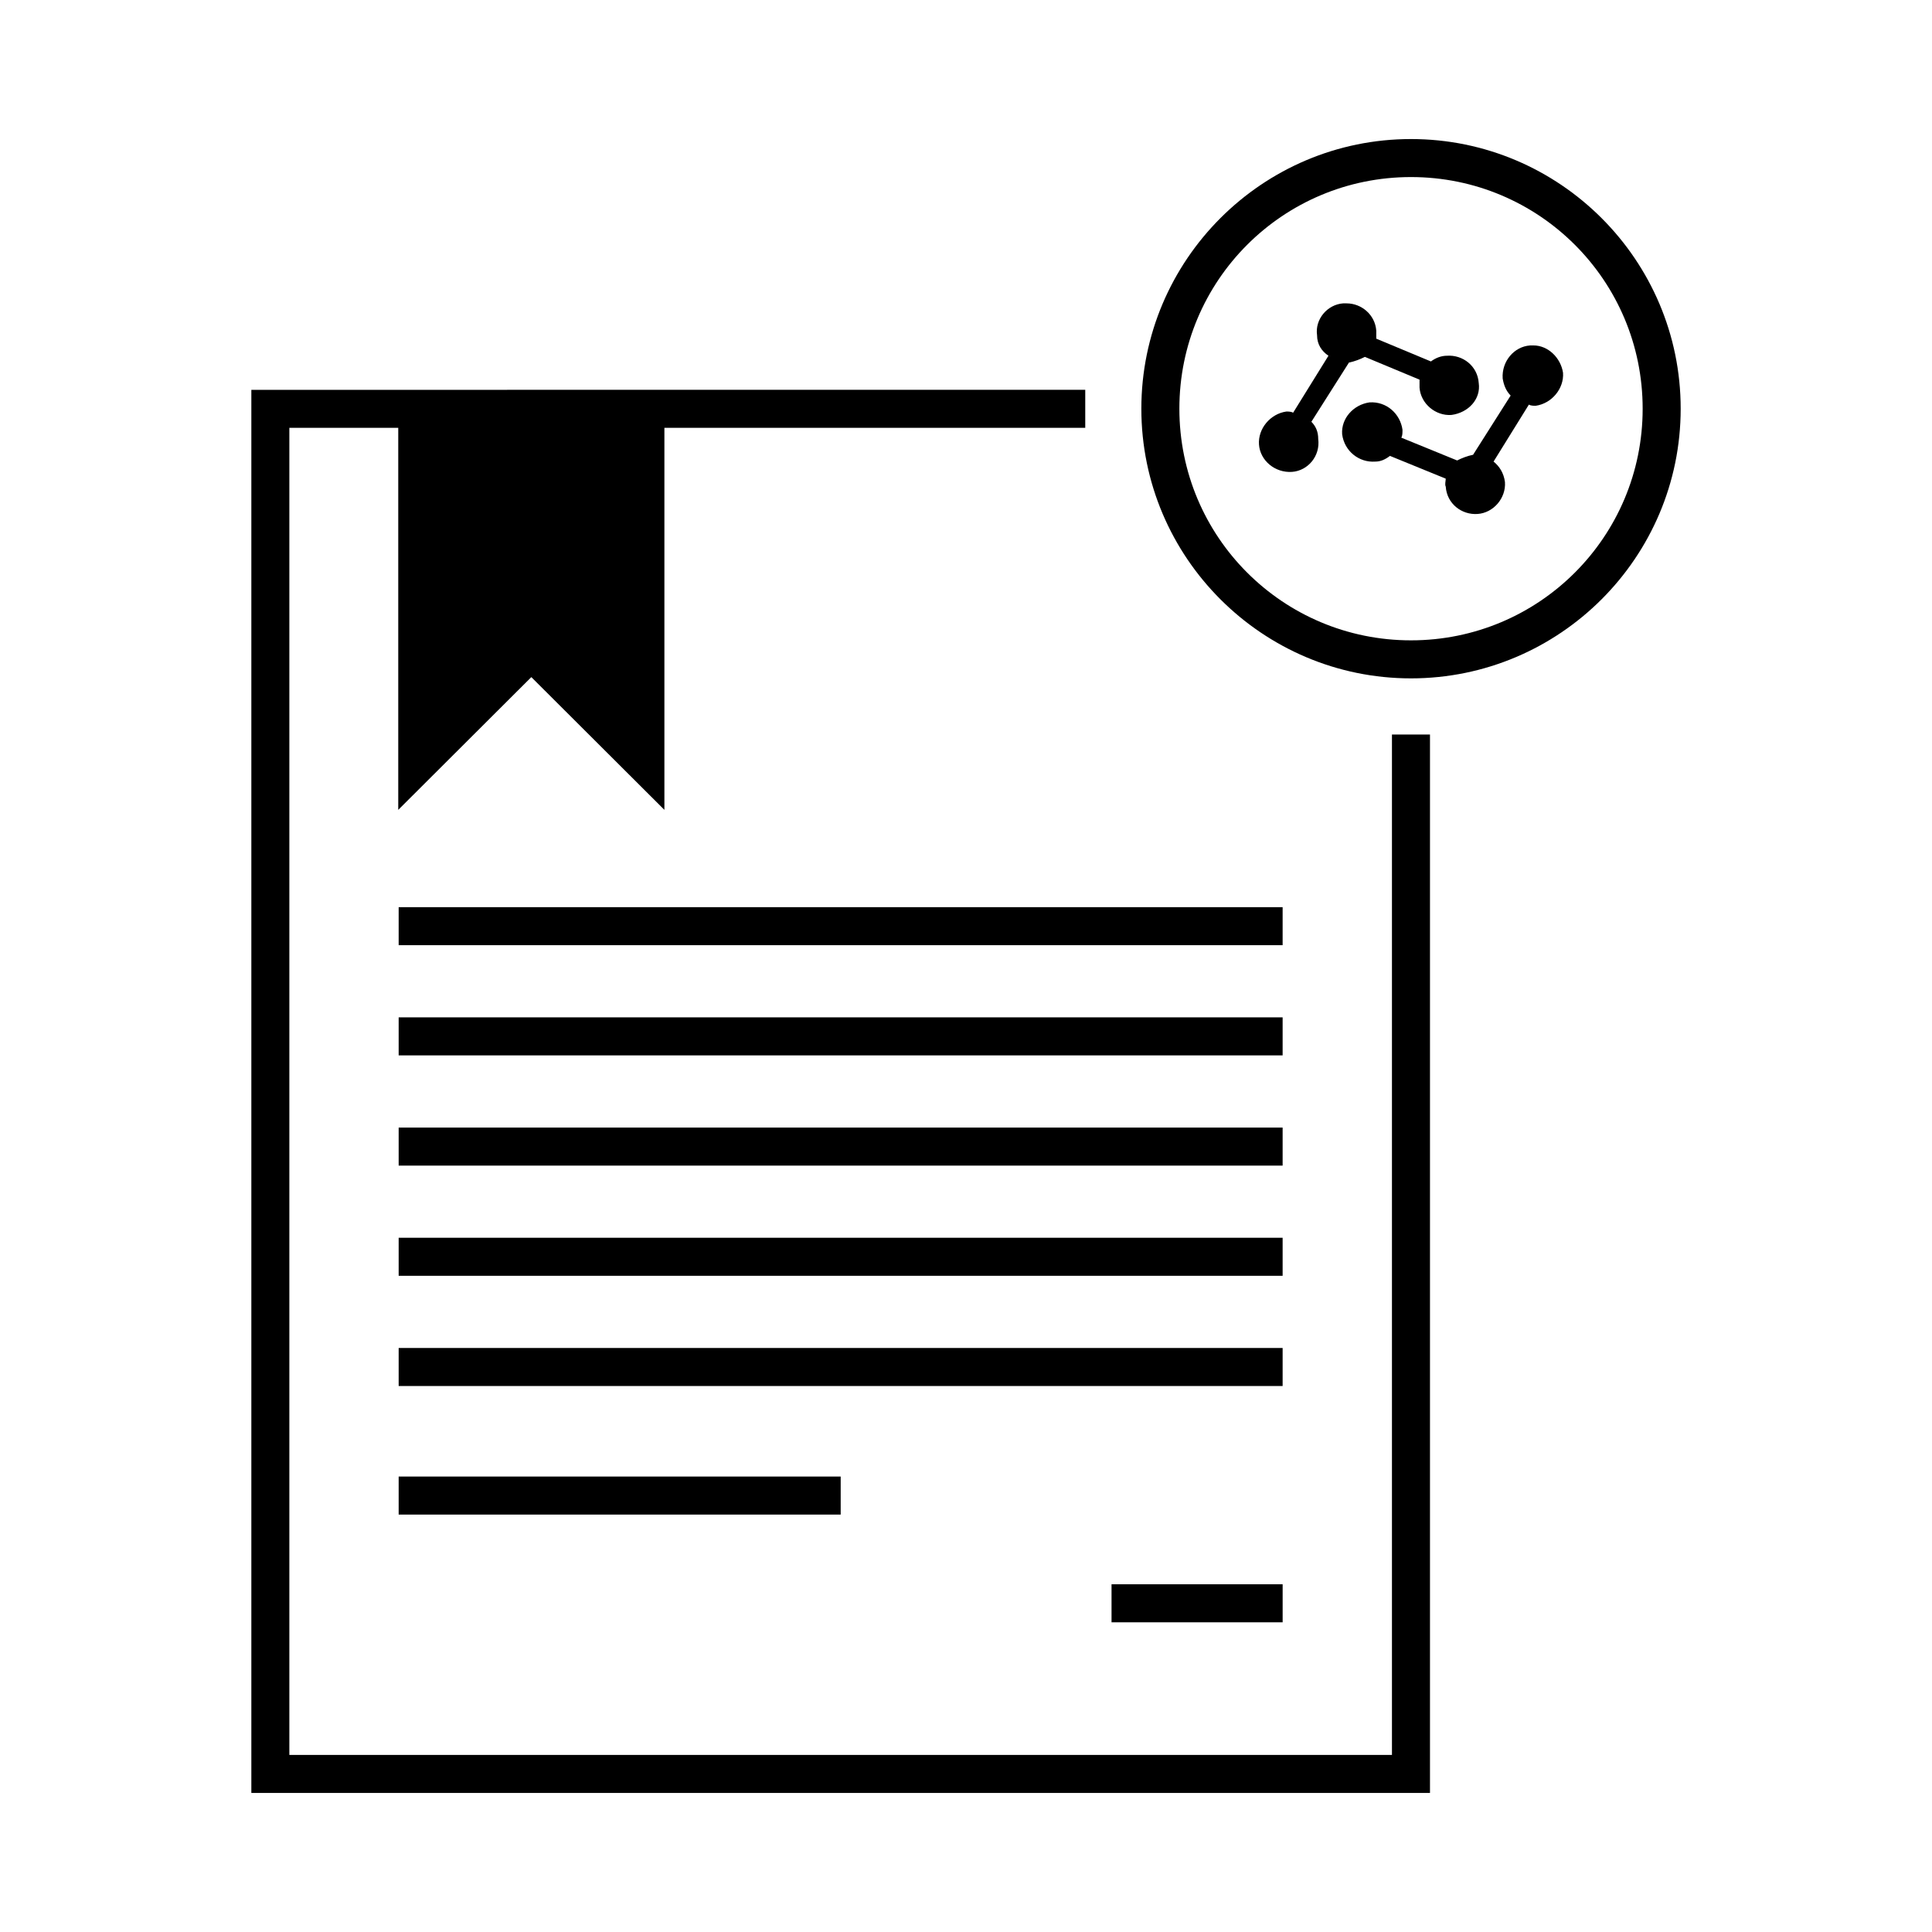
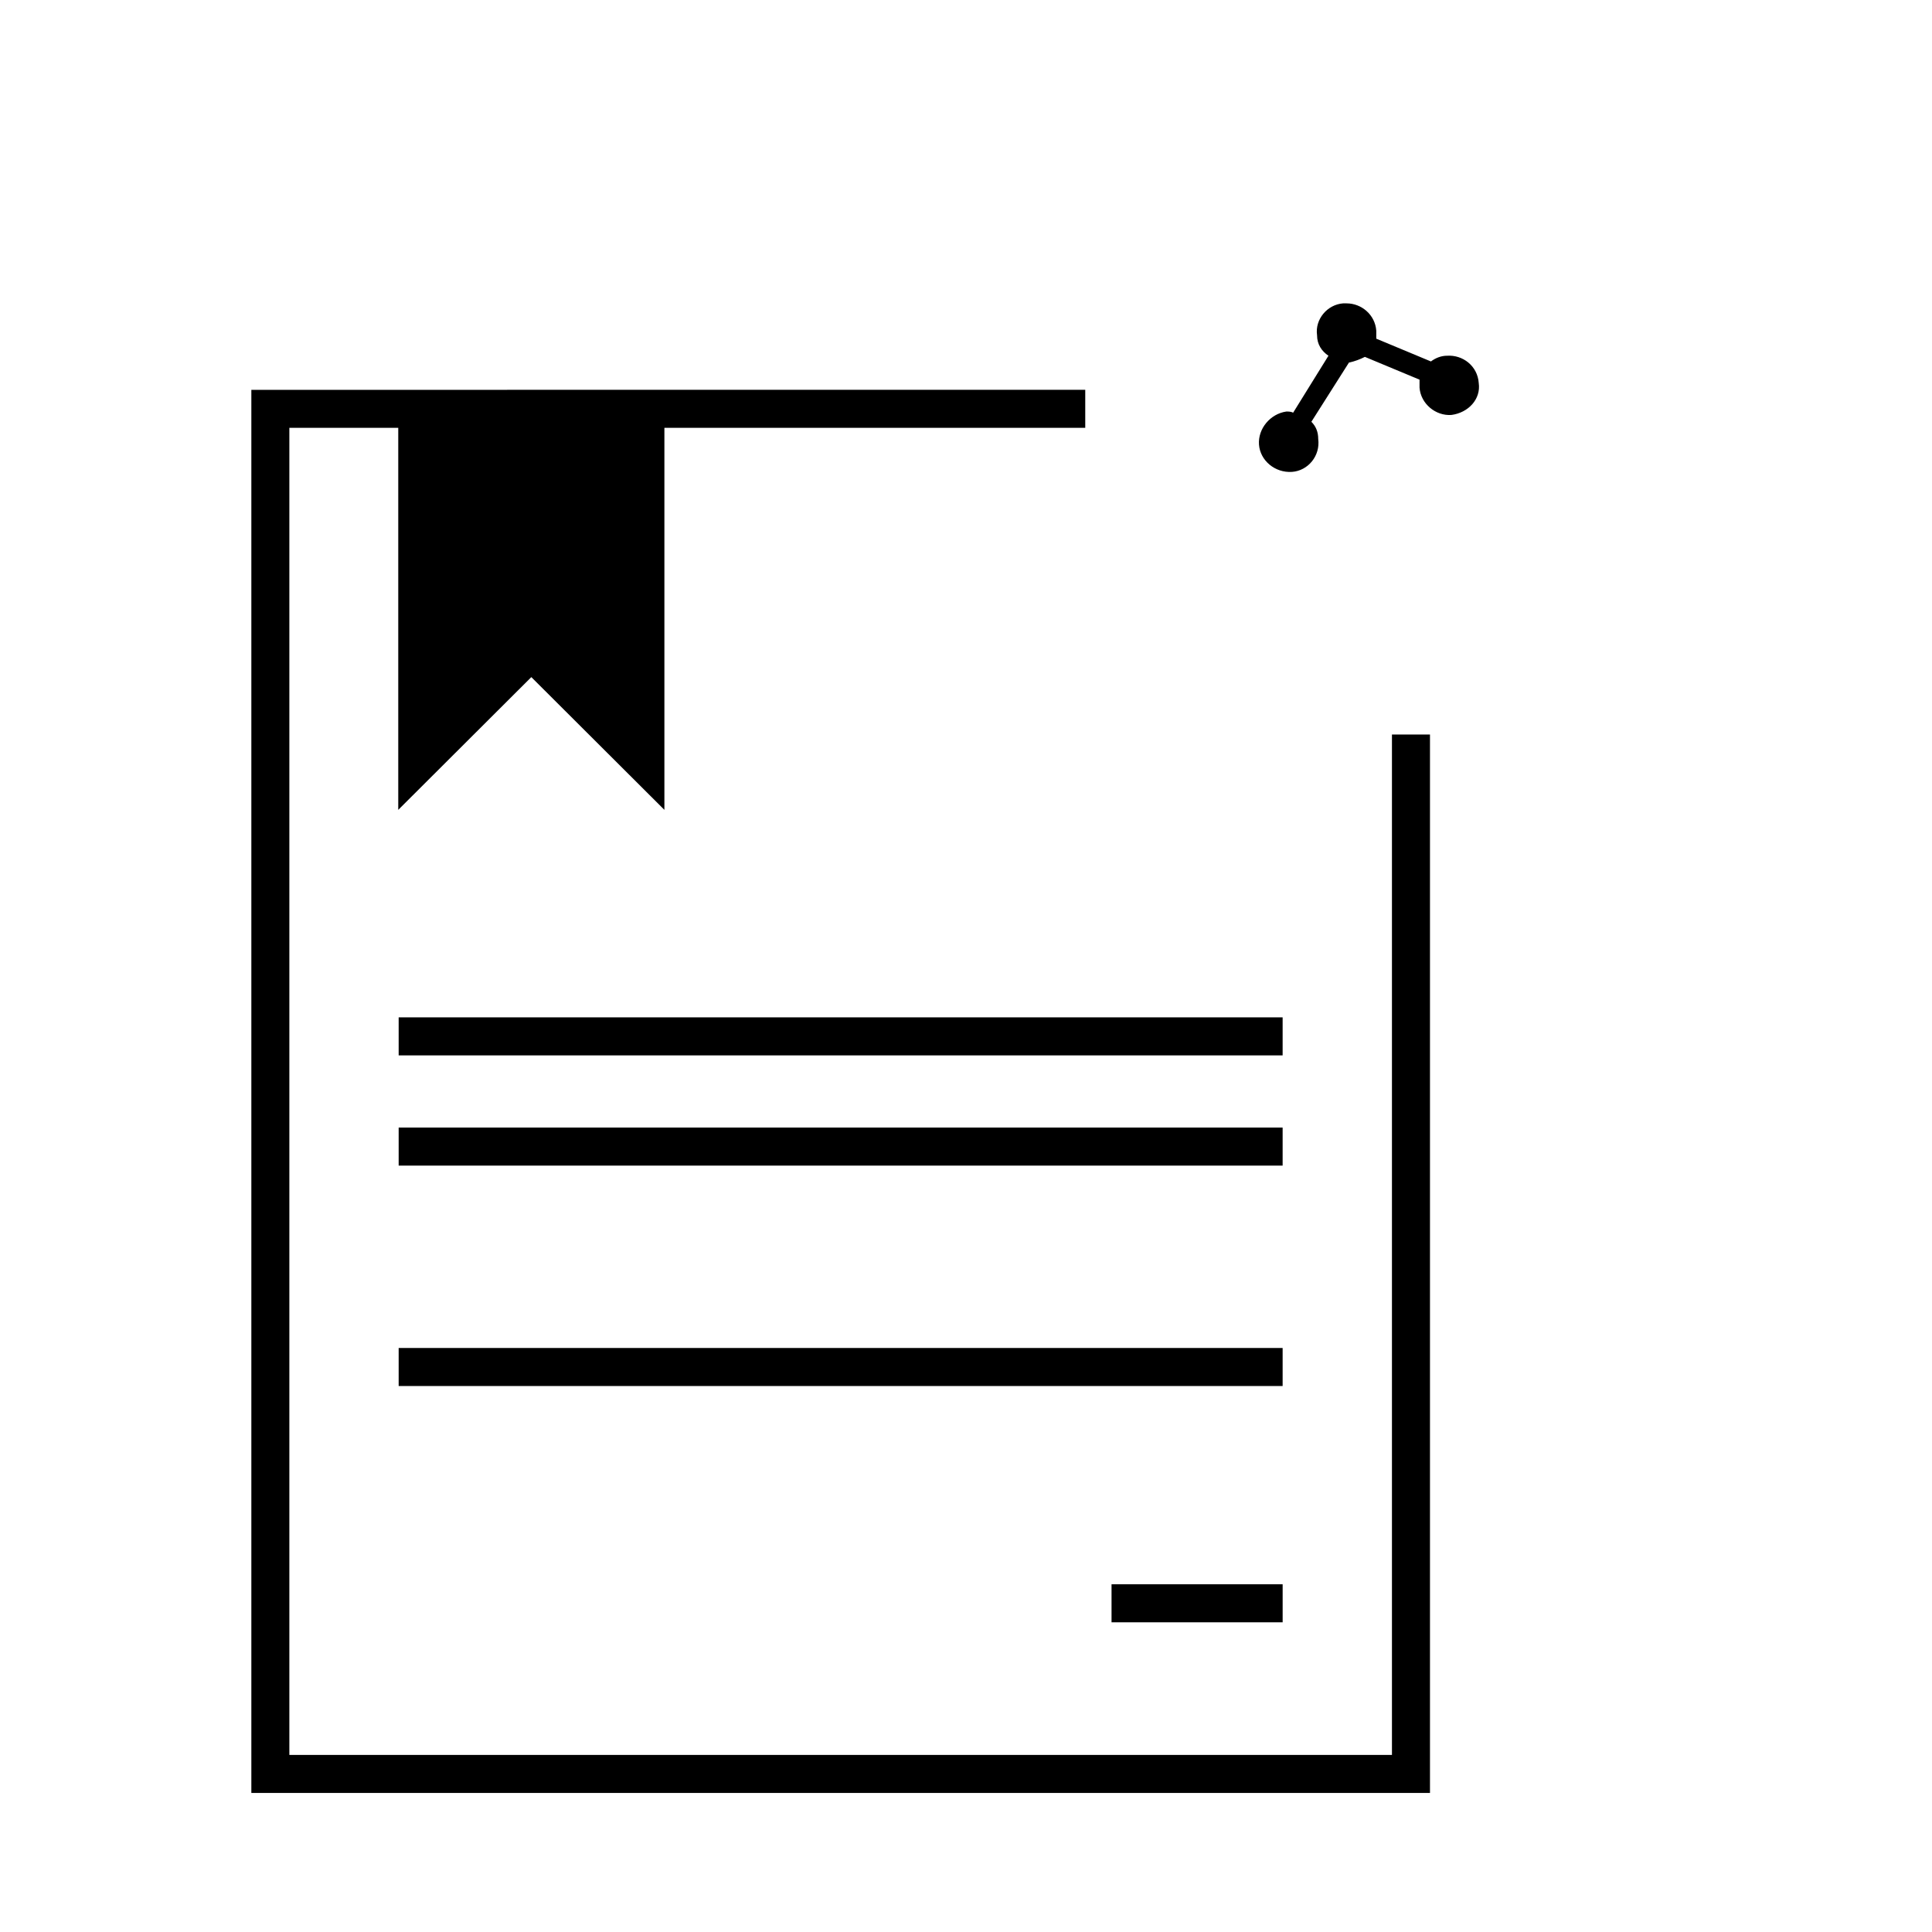
<svg xmlns="http://www.w3.org/2000/svg" fill="#000000" width="800px" height="800px" version="1.1" viewBox="144 144 512 512">
  <g>
    <path d="m210.61 247.31v371.84h312.35v-280.5h-10.078v270.42h-292.2v-351.69h28.859v101.24c11.762-11.719 23.512-23.449 35.266-35.18 11.754 11.73 23.504 23.457 35.266 35.18v-101.24h111.53v-10.078z" />
-     <path d="m249.65 384.41v10.074h234.26v-10.074z" />
    <path d="m249.65 413.61v10.078h234.26v-10.078z" />
    <path d="m249.65 442.82v10.078h234.26v-10.078z" />
-     <path d="m249.65 472.02v10.078h234.26v-10.078z" />
    <path d="m249.65 501.23v10.078h234.26v-10.078z" />
-     <path d="m249.65 535.3v10.078h117.14v-10.078z" />
    <path d="m438.57 563.85v10.078h45.344v-10.078z" />
-     <path d="m517.93 180.85c-39.41 0-71.461 32.059-71.461 71.469 0 39.406 32.051 71.457 71.461 71.457 39.406 0 71.465-32.055 71.469-71.457 0.004-39.41-32.059-71.465-71.469-71.469zm0 10.074c33.965 0 61.395 27.43 61.391 61.391 0 33.961-27.43 61.383-61.391 61.383-33.961 0-61.383-27.426-61.383-61.383-0.004-33.961 27.418-61.391 61.383-61.391z" />
-     <path d="m550.38 235.55h-0.914c-4.227 0.301-7.543 4.223-7.242 8.75 0.301 1.812 0.914 3.32 2.113 4.527l-9.957 15.691c-1.508 0.301-3.016 0.898-4.223 1.508l-14.785-6.035c0.301-0.598 0.301-1.211 0.301-2.113-0.598-4.223-4.223-7.543-8.75-7.242-4.223 0.598-7.543 4.223-7.242 8.449 0.598 4.527 4.527 7.543 8.75 7.242 1.512 0 2.715-0.598 3.922-1.512l14.785 6.035c0 0.598-0.301 1.508 0 2.113 0.301 4.527 4.227 7.543 8.449 7.242 4.223-0.301 7.543-4.223 7.242-8.449-0.301-2.414-1.508-4.227-3.019-5.434l9.355-15.09c0.598 0.301 1.211 0.301 1.812 0.301 4.223-0.598 7.543-4.527 7.242-8.75-0.598-3.922-3.922-7.242-7.844-7.242z" />
    <path d="m500.89 224.39h-0.914c-4.227 0.301-7.543 4.223-6.941 8.449 0 2.414 1.211 4.223 3.019 5.434l-9.355 15.09c-0.598-0.301-1.211-0.301-1.812-0.301-4.223 0.598-7.543 4.527-7.242 8.75 0.301 4.227 4.227 7.543 8.754 7.242 4.223-0.301 7.543-4.223 6.941-8.75 0-1.812-0.598-3.32-1.812-4.527l9.957-15.691c1.508-0.301 3.019-0.898 4.223-1.508l14.484 6.035v2.113c0.301 4.223 4.223 7.543 8.449 7.242 4.527-0.598 7.844-4.223 7.242-8.449-0.301-4.527-4.227-7.543-8.449-7.242-1.508 0-3.019 0.598-4.223 1.512l-14.484-6.035v-2.113c-0.301-4.227-3.922-7.242-7.844-7.242z" />
  </g>
</svg>